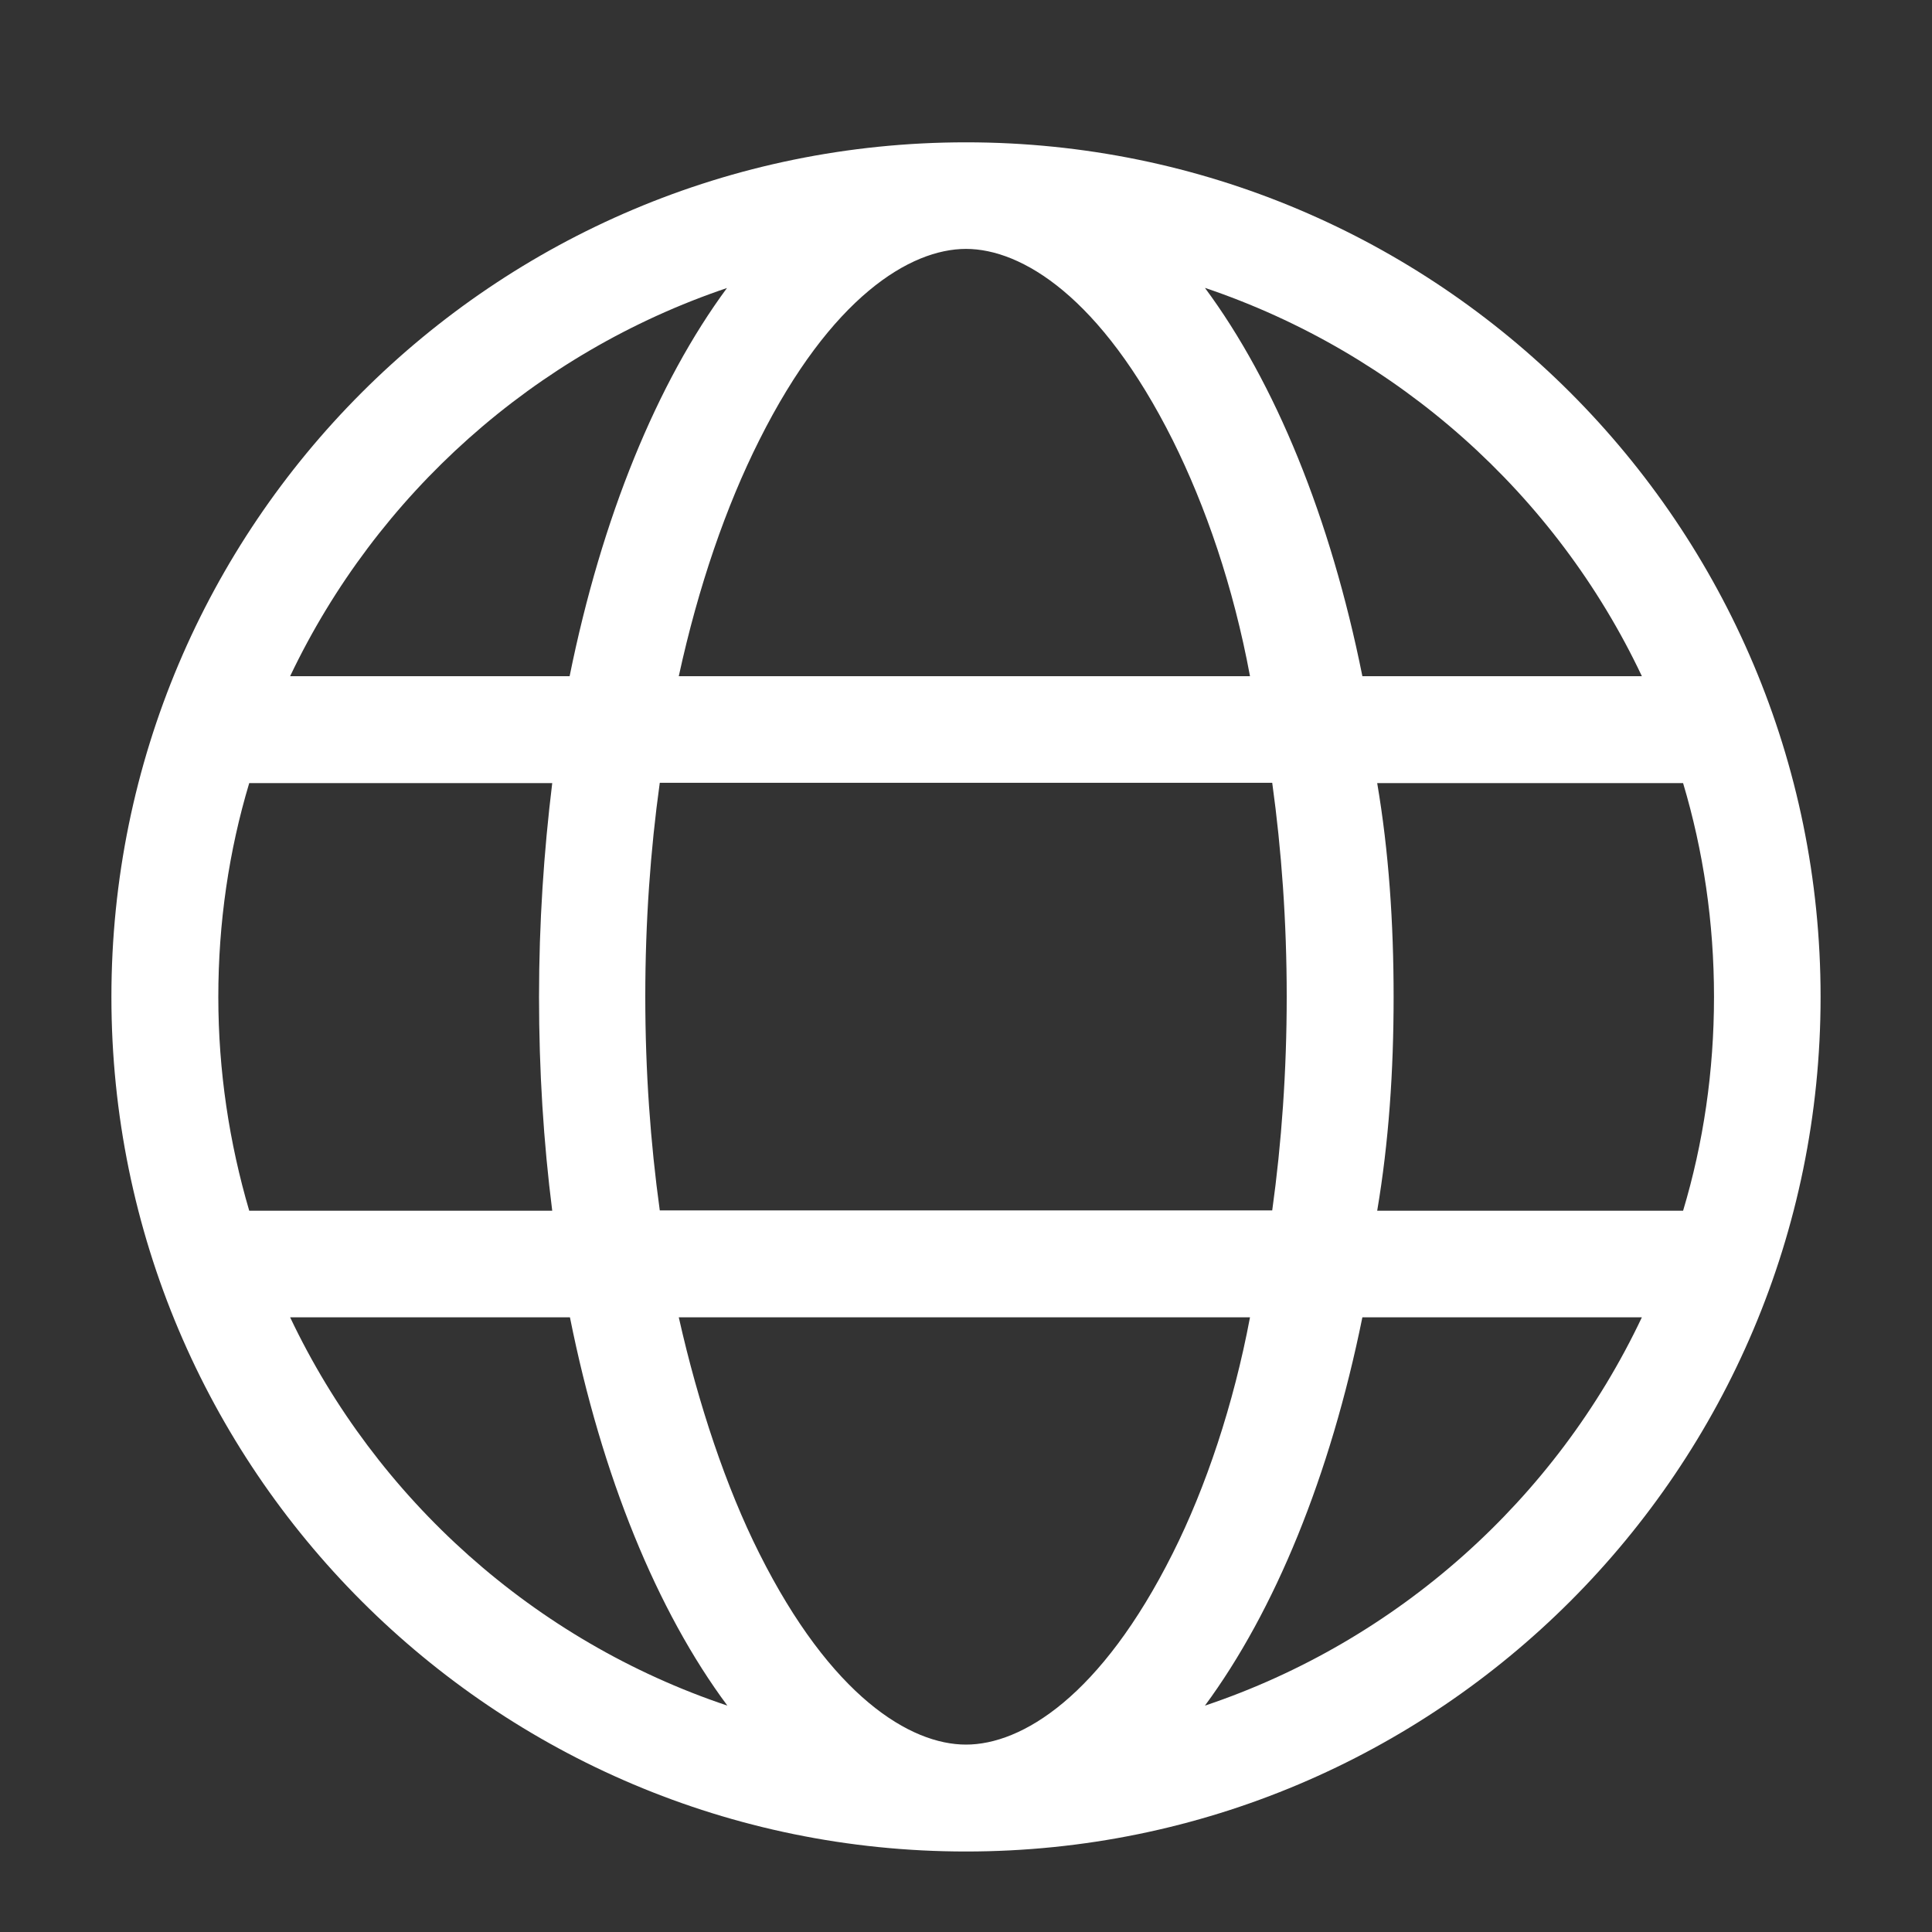
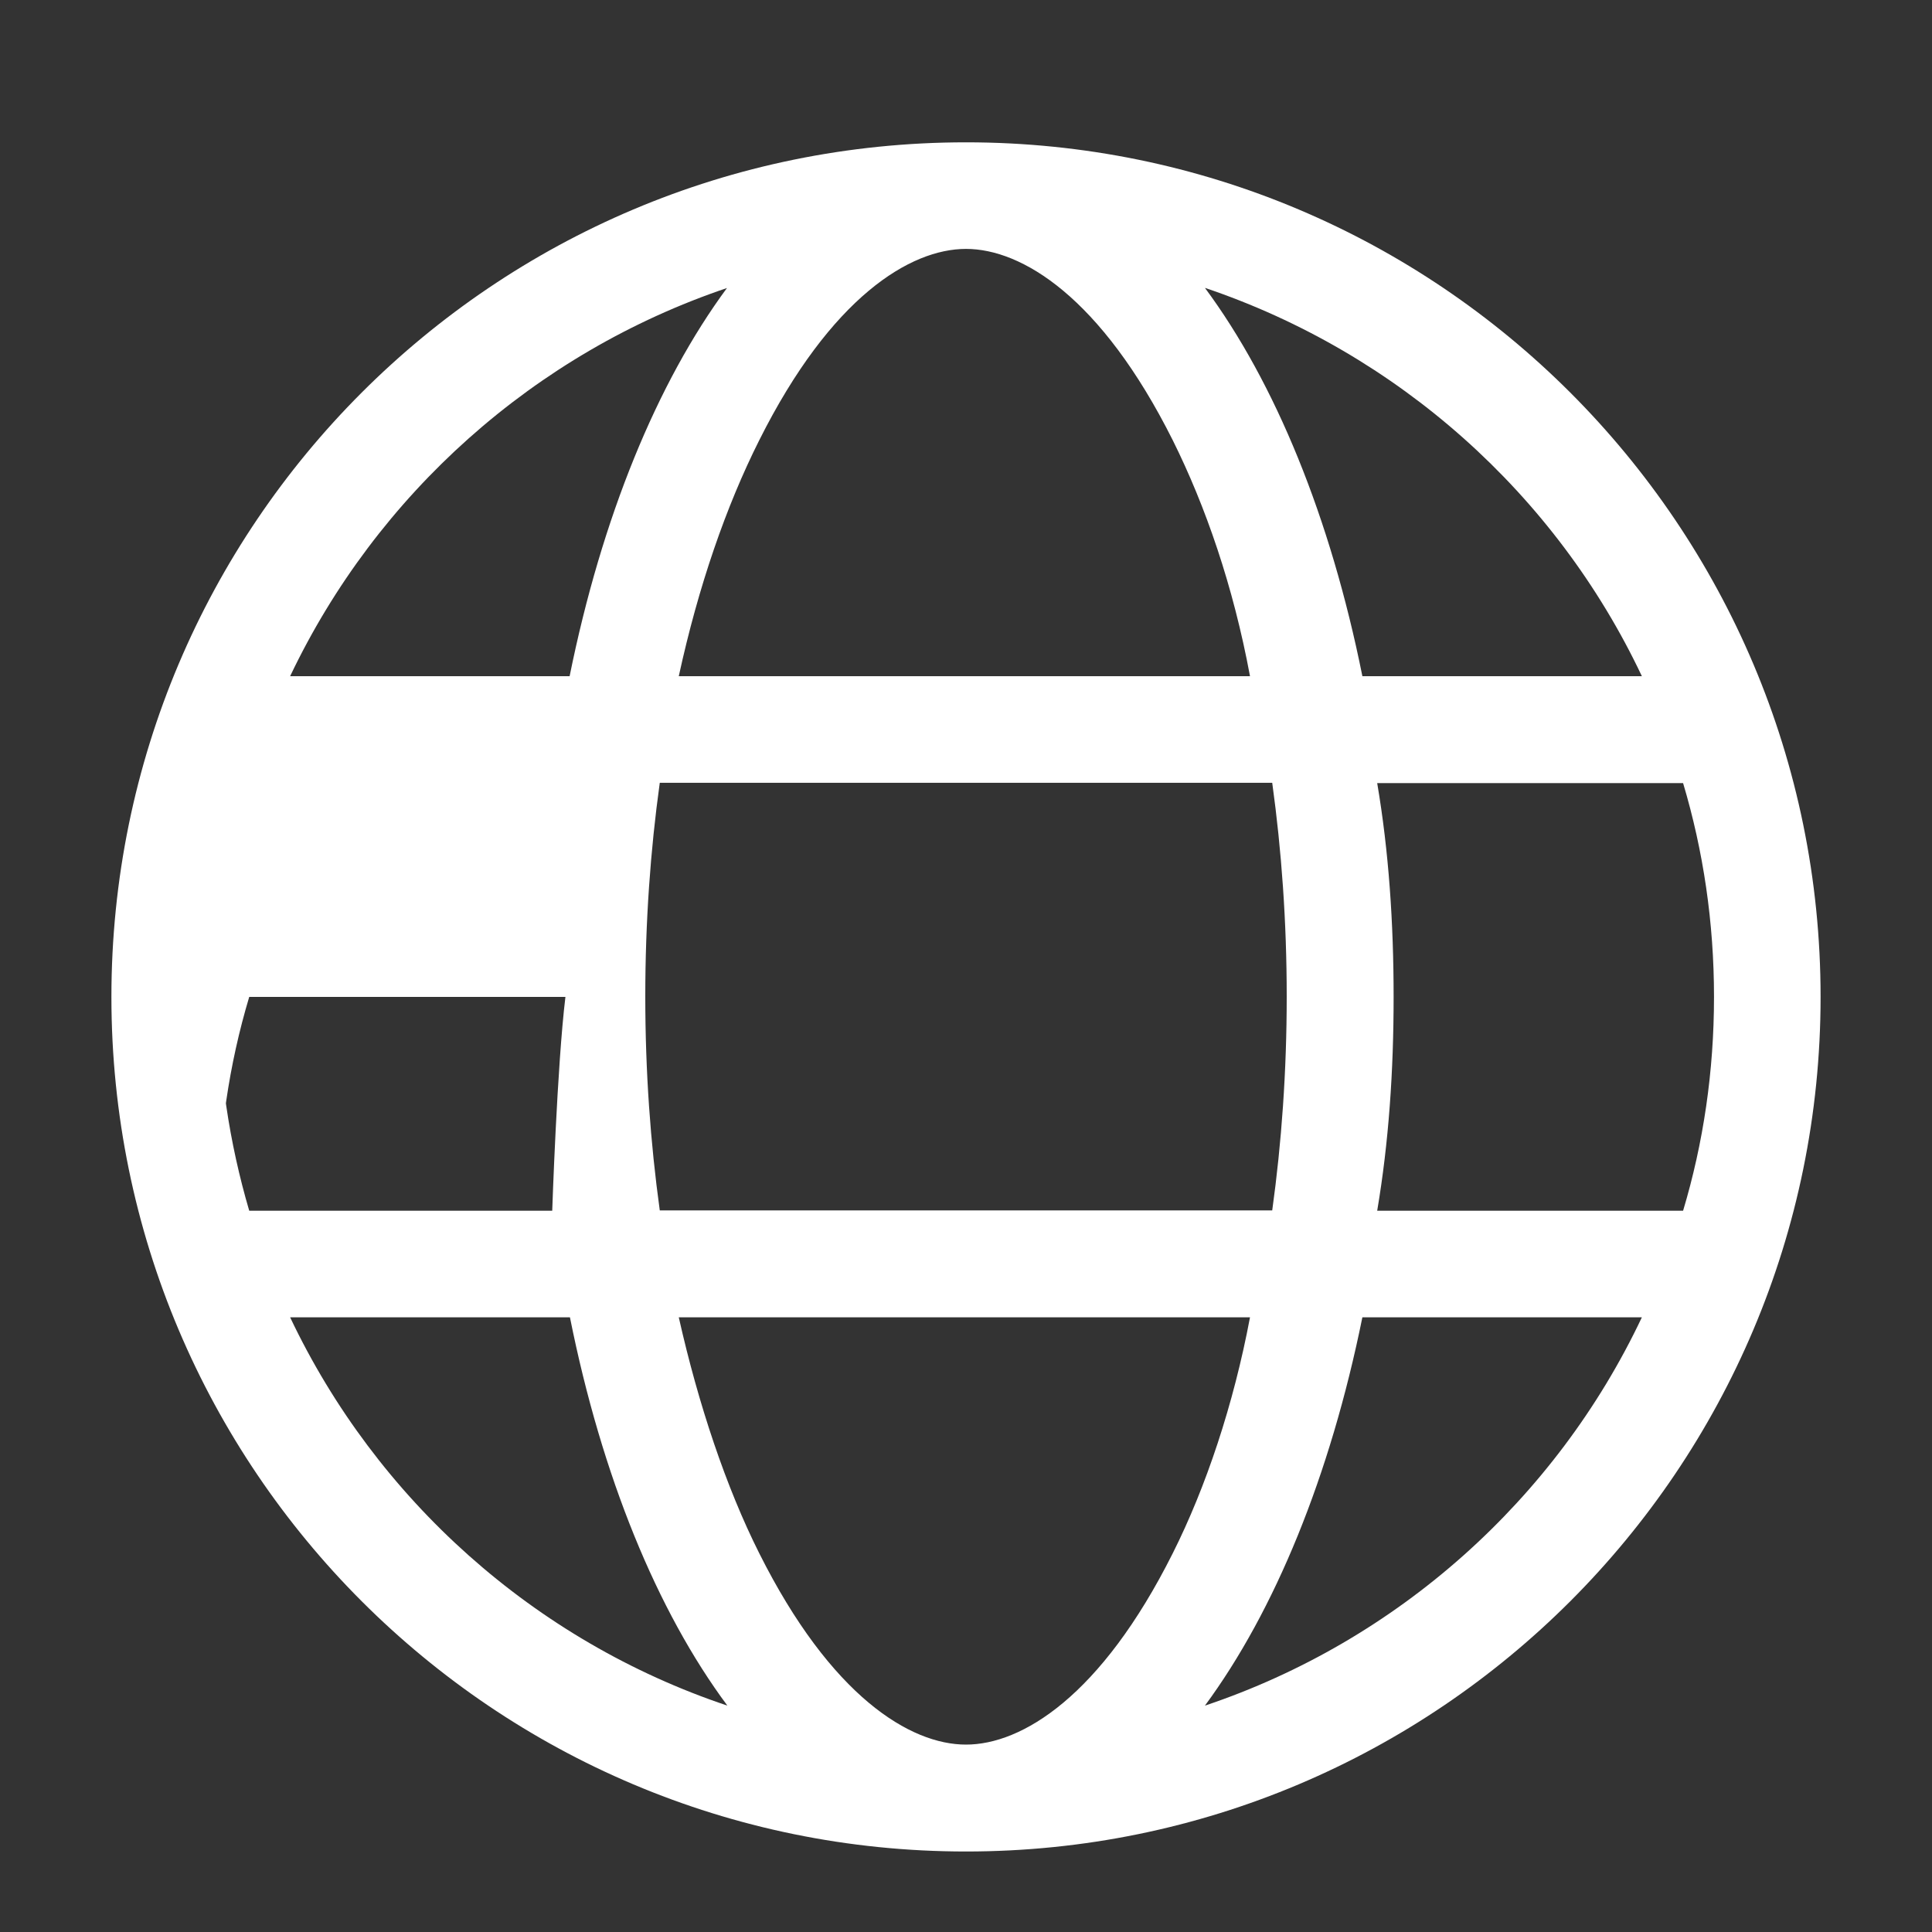
<svg xmlns="http://www.w3.org/2000/svg" id="Layer_1" data-name="Layer 1" width="60" height="60" viewBox="0 0 60 60">
  <rect x="0" y="0" width="60" height="60" fill="#333333" stroke="none" />
  <defs>
    <style>
      .cls-1 {
        fill: #fff;
      }
    </style>
  </defs>
-   <path class="cls-1" d="M30,4.42c14.66,0,26.54,11.88,26.54,26.54s-11.88,26.54-26.54,26.54S3.46,45.62,3.46,30.96,15.34,4.42,30,4.42ZM6.78,30.96c0,2.3.34,4.53.96,6.64h9.41c-.27-2.13-.41-4.34-.41-6.64s.15-4.51.41-6.64H7.74c-.63,2.1-.96,4.33-.96,6.64ZM22.59,8.94c-5.99,2.02-10.89,6.41-13.58,12.06h8.68c1-4.94,2.72-9.12,4.89-12.06ZM17.69,40.91h-8.68c2.68,5.65,7.58,10.05,13.58,12.06-2.18-2.93-3.9-7.12-4.89-12.06ZM20.49,37.59h19.02c.29-2.09.45-4.32.45-6.64s-.16-4.54-.45-6.64h-19.02c-.29,2.09-.45,4.32-.45,6.64s.16,4.54.45,6.64ZM38.82,21c-.52-2.8-1.38-5.28-2.4-7.33-2.23-4.45-4.69-5.94-6.42-5.94s-4.19,1.49-6.42,5.94c-1.03,2.05-1.89,4.53-2.5,7.33h17.74ZM30,54.18c1.73,0,4.19-1.49,6.42-5.94,1.03-2.05,1.89-4.62,2.4-7.33h-17.74c.61,2.71,1.47,5.28,2.5,7.33,2.23,4.45,4.69,5.94,6.42,5.94ZM37.42,8.94c2.18,2.94,3.9,7.13,4.89,12.06h8.68c-2.67-5.65-7.58-10.04-13.57-12.06ZM50.99,40.91h-8.68c-1,4.93-2.72,9.12-4.89,12.06,5.99-2.01,10.9-6.41,13.57-12.06ZM42.77,24.32c.36,2.12.51,4.34.51,6.64s-.15,4.51-.51,6.64h9.5c.63-2.1.96-4.33.96-6.64s-.33-4.53-.96-6.64h-9.5Z" />
+   <path class="cls-1" d="M30,4.42c14.66,0,26.54,11.88,26.54,26.54s-11.88,26.54-26.54,26.54S3.46,45.62,3.46,30.96,15.34,4.42,30,4.42ZM6.78,30.96c0,2.3.34,4.53.96,6.64h9.41s.15-4.51.41-6.64H7.74c-.63,2.1-.96,4.33-.96,6.64ZM22.59,8.94c-5.99,2.02-10.89,6.41-13.58,12.06h8.68c1-4.94,2.72-9.12,4.89-12.06ZM17.69,40.91h-8.68c2.68,5.65,7.58,10.05,13.58,12.06-2.18-2.93-3.9-7.12-4.89-12.06ZM20.49,37.59h19.02c.29-2.09.45-4.32.45-6.64s-.16-4.54-.45-6.64h-19.02c-.29,2.09-.45,4.32-.45,6.64s.16,4.54.45,6.64ZM38.82,21c-.52-2.8-1.38-5.28-2.4-7.33-2.23-4.45-4.69-5.94-6.42-5.94s-4.19,1.49-6.42,5.94c-1.03,2.05-1.89,4.53-2.5,7.33h17.74ZM30,54.18c1.73,0,4.19-1.49,6.42-5.94,1.03-2.05,1.89-4.62,2.4-7.33h-17.74c.61,2.71,1.47,5.28,2.5,7.33,2.23,4.45,4.69,5.94,6.42,5.94ZM37.42,8.94c2.18,2.94,3.9,7.13,4.89,12.06h8.68c-2.67-5.65-7.58-10.04-13.57-12.06ZM50.99,40.91h-8.68c-1,4.93-2.72,9.12-4.89,12.06,5.99-2.01,10.9-6.41,13.57-12.06ZM42.77,24.32c.36,2.12.51,4.34.51,6.64s-.15,4.51-.51,6.64h9.5c.63-2.1.96-4.33.96-6.64s-.33-4.53-.96-6.64h-9.5Z" />
</svg>